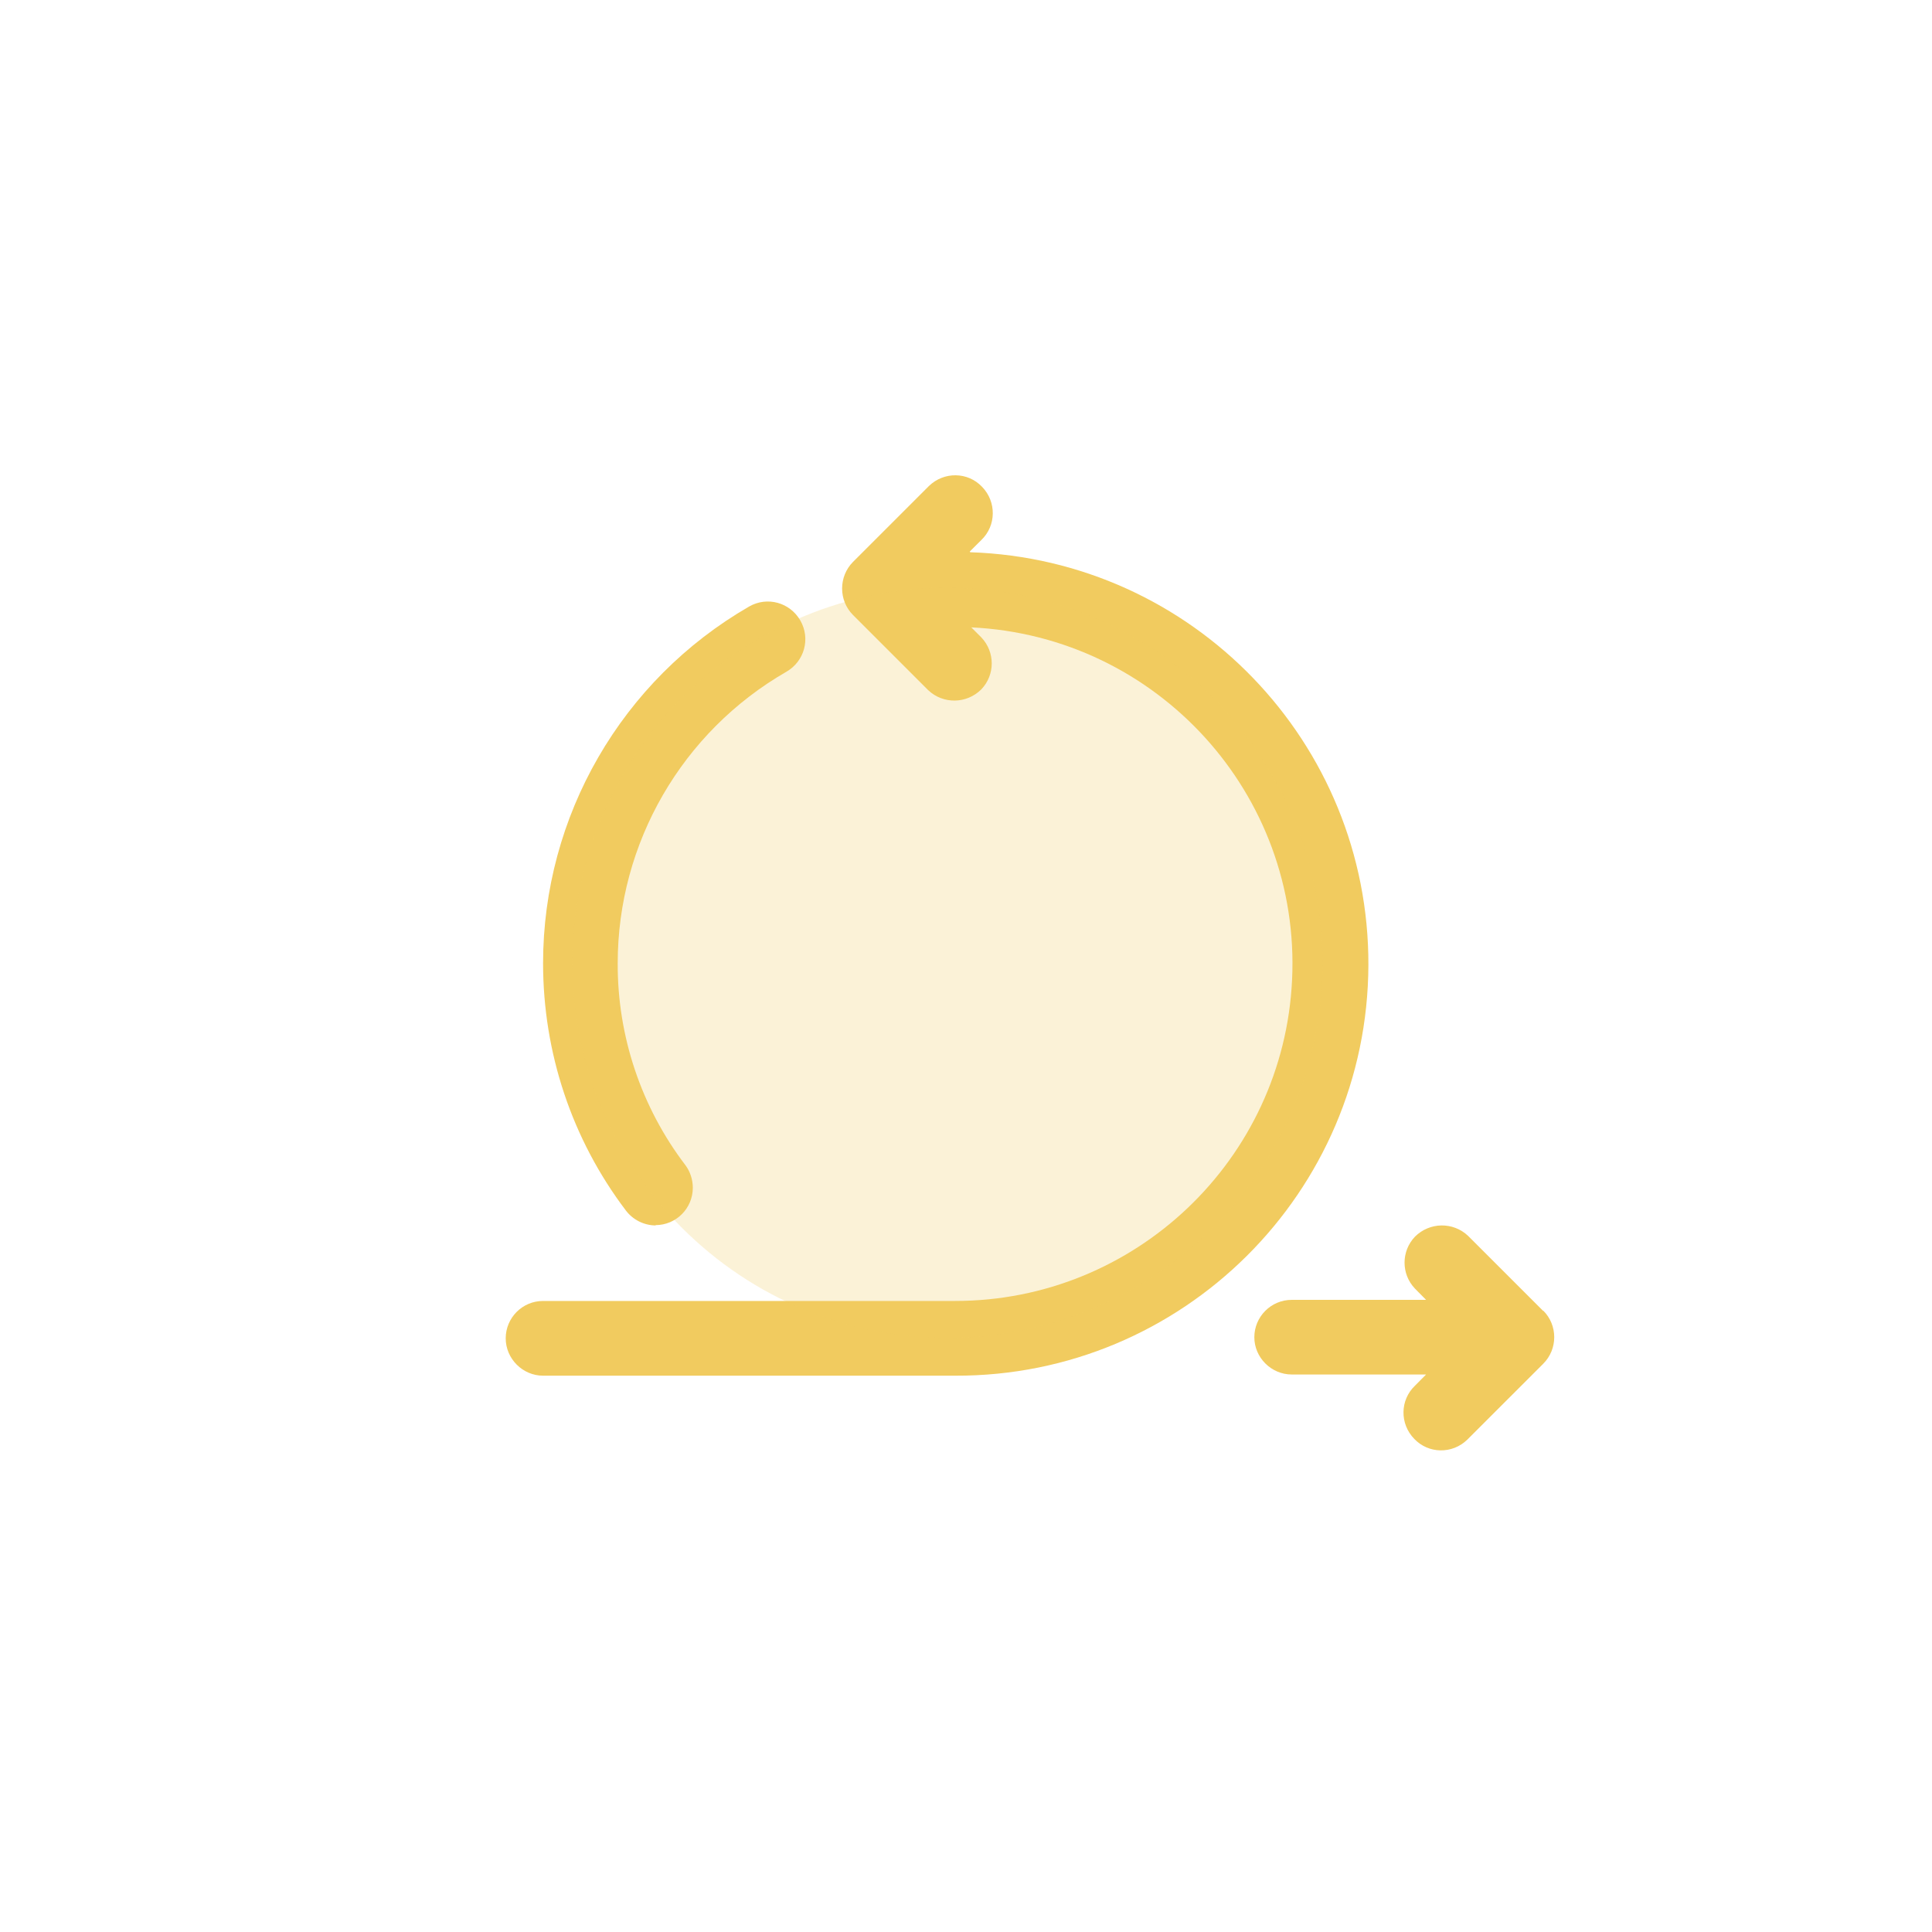
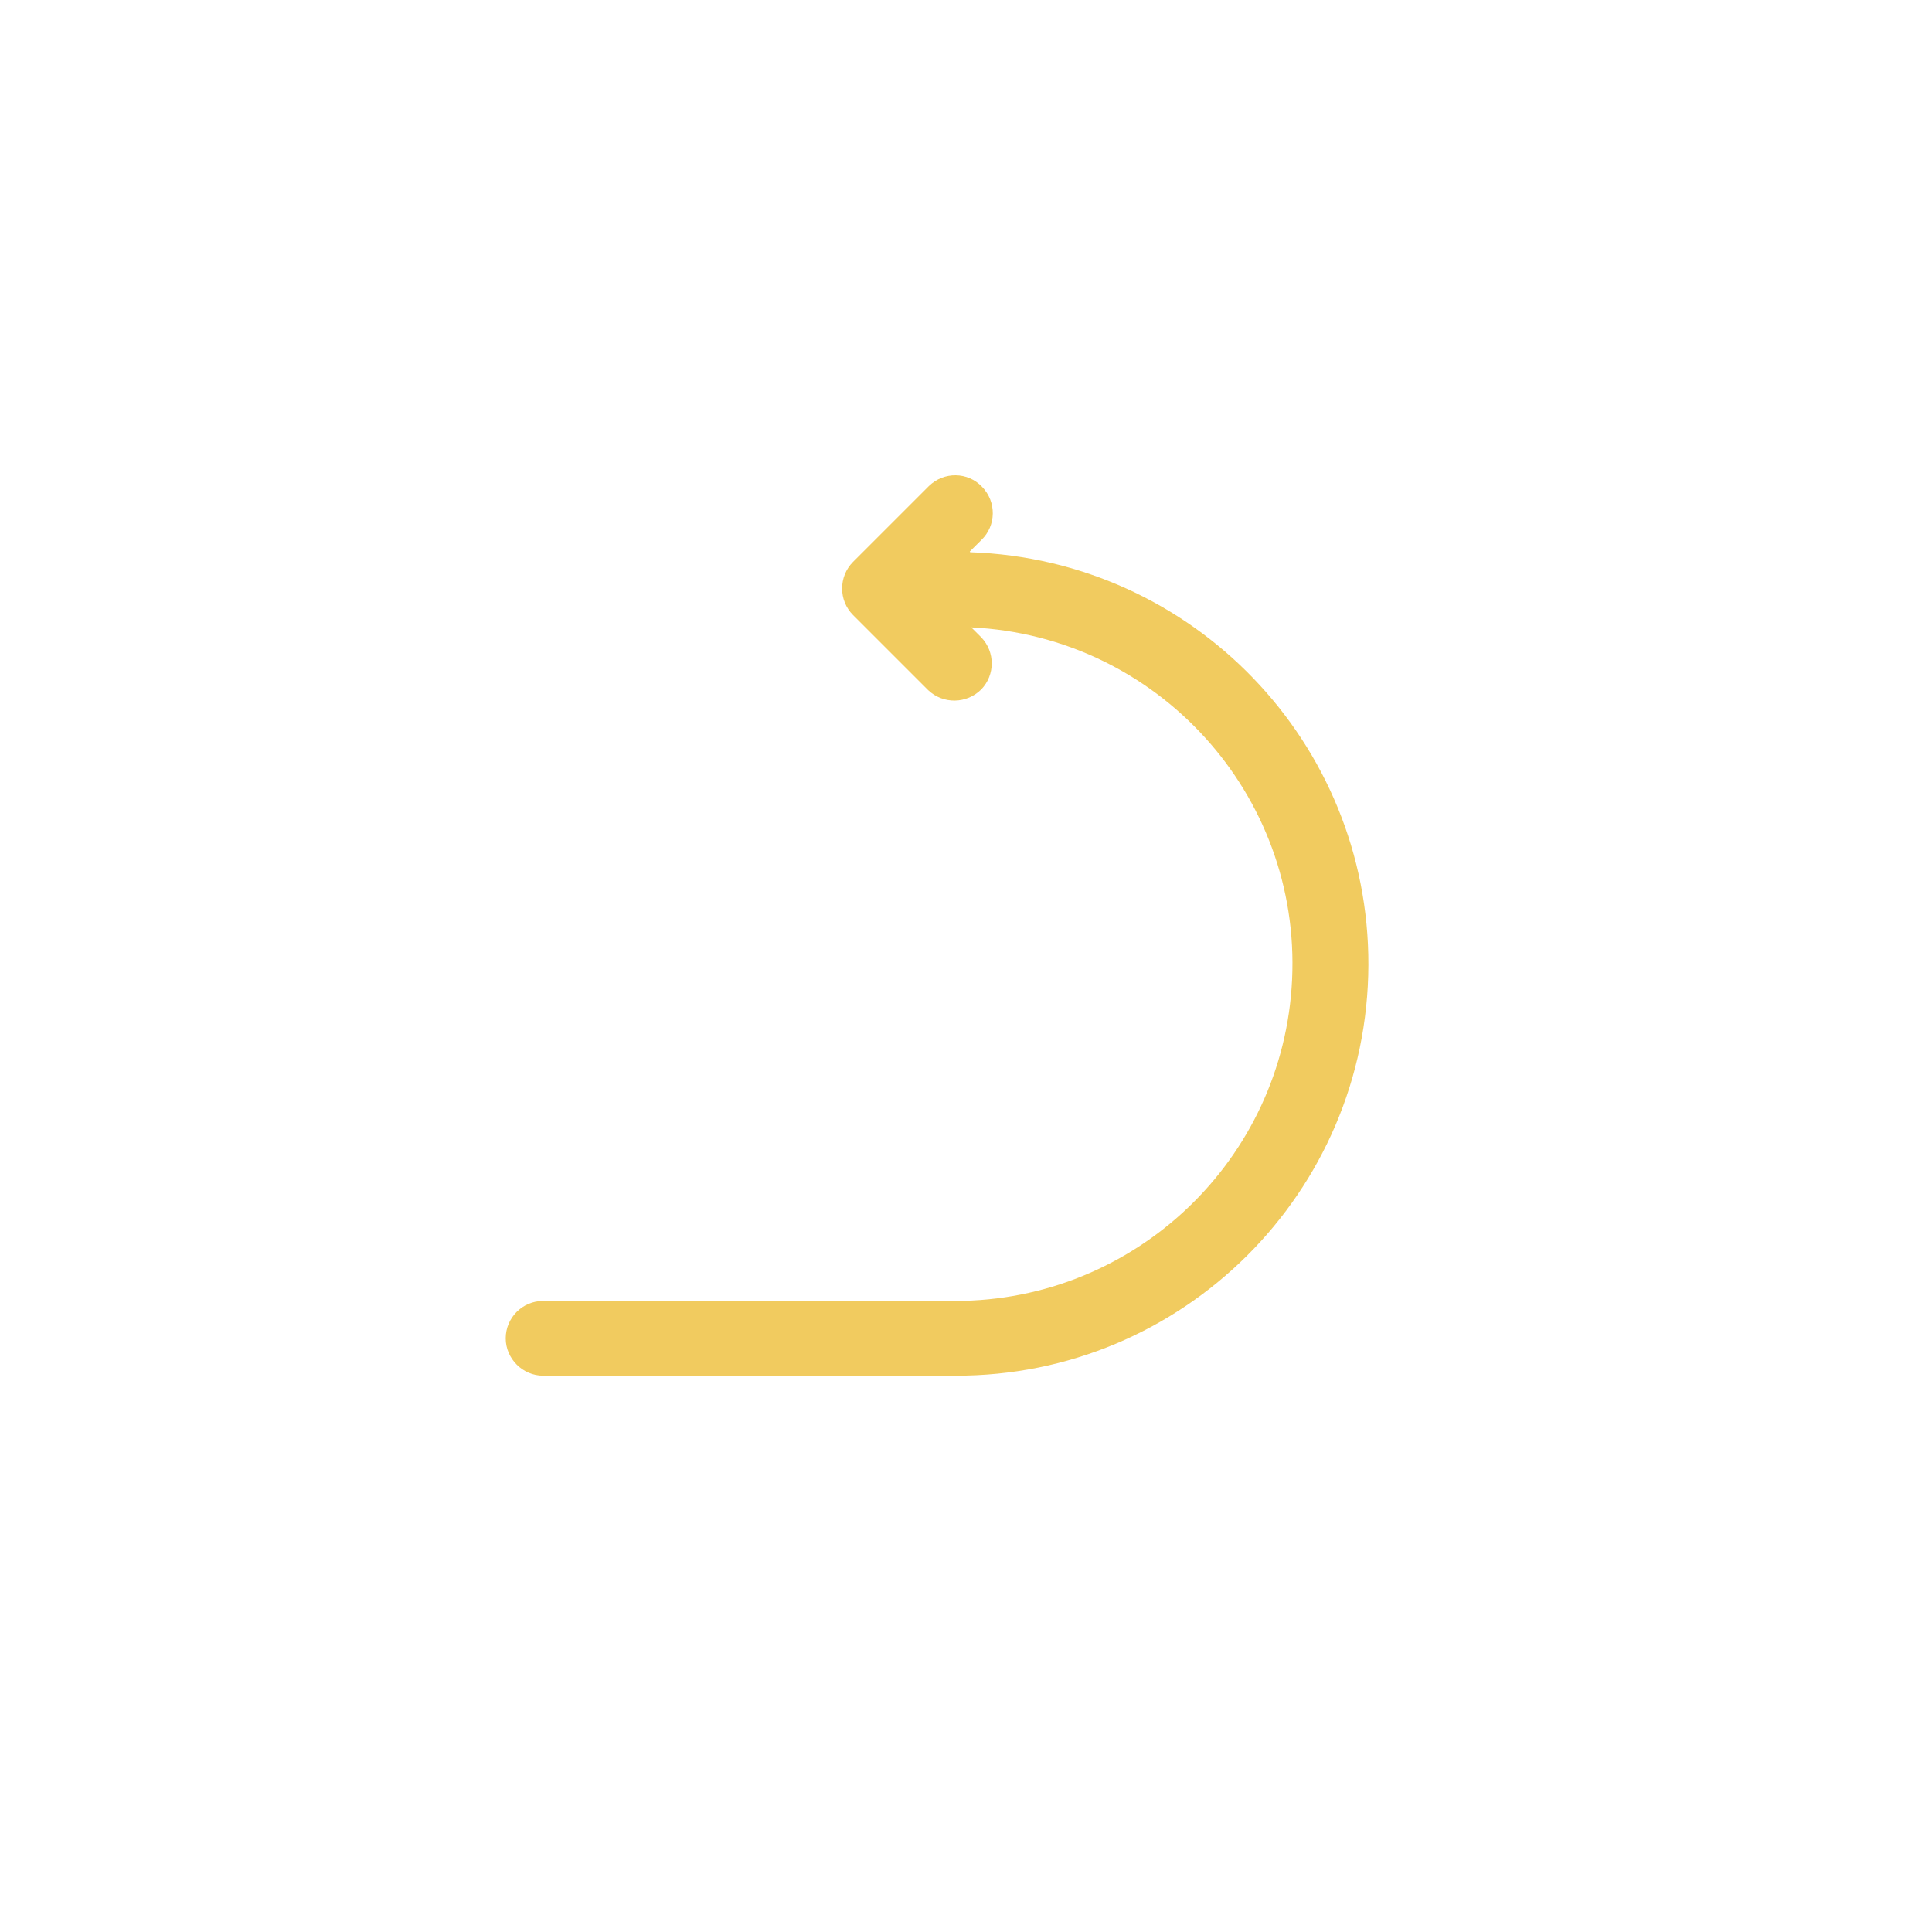
<svg xmlns="http://www.w3.org/2000/svg" width="101" zoomAndPan="magnify" viewBox="0 0 75.75 75.75" height="101" preserveAspectRatio="xMidYMid meet" version="1.0">
  <defs>
    <filter x="0%" y="0%" width="100%" height="100%" id="f10fc84713">
      <feColorMatrix values="0 0 0 0 1 0 0 0 0 1 0 0 0 0 1 0 0 0 1 0" color-interpolation-filters="sRGB" />
    </filter>
    <mask id="bbb2327f9e">
      <g filter="url(#f10fc84713)">
-         <rect x="-7.575" width="90.9" fill="#000000" y="-7.575" height="90.9" fill-opacity="0.25" />
-       </g>
+         </g>
    </mask>
    <clipPath id="56c77b8934">
-       <path d="M 1 1 L 31 1 L 31 30.867 L 1 30.867 Z M 1 1 " clip-rule="nonzero" />
-     </clipPath>
+       </clipPath>
    <clipPath id="946d7415be">
-       <rect x="0" width="32" y="0" height="31" />
-     </clipPath>
+       </clipPath>
  </defs>
  <path fill="#f1cb5f" d="M 38.023 21.625 L 38.477 21.172 C 39.062 20.613 39.078 19.676 38.504 19.086 C 37.945 18.496 37.012 18.484 36.422 19.055 C 36.422 19.055 36.391 19.086 36.391 19.086 L 33.445 22.031 C 32.875 22.605 32.875 23.543 33.445 24.113 L 36.391 27.059 C 36.98 27.617 37.902 27.602 38.477 27.027 C 39.02 26.457 39.02 25.566 38.477 24.992 L 38.082 24.598 C 45.375 24.945 51.008 31.137 50.66 38.414 C 50.328 45.465 44.5 51.008 37.449 51.008 L 21.293 51.008 C 20.477 51.008 19.828 51.672 19.828 52.473 C 19.828 53.273 20.492 53.938 21.293 53.938 L 37.449 53.938 C 46.371 53.969 53.621 46.75 53.652 37.84 C 53.68 29.113 46.766 21.941 38.039 21.652 Z M 38.023 21.625 " fill-opacity="1" fill-rule="nonzero" />
-   <path fill="#f1cb5f" d="M 60.508 51.402 L 57.562 48.457 C 56.973 47.898 56.051 47.914 55.477 48.488 C 54.934 49.059 54.934 49.953 55.477 50.523 L 55.914 50.965 L 50.645 50.965 C 49.832 50.965 49.18 51.629 49.18 52.43 C 49.18 53.227 49.844 53.891 50.645 53.891 L 55.914 53.891 L 55.477 54.332 C 54.891 54.891 54.875 55.824 55.449 56.414 C 56.008 57.004 56.941 57.02 57.531 56.445 C 57.531 56.445 57.562 56.414 57.562 56.414 L 60.508 53.469 C 61.082 52.895 61.082 51.961 60.508 51.387 Z M 60.508 51.402 " fill-opacity="1" fill-rule="nonzero" />
-   <path fill="#f1cb5f" d="M 25.699 48.035 C 26.516 48.035 27.164 47.371 27.164 46.57 C 27.164 46.25 27.059 45.934 26.879 45.691 C 25.141 43.414 24.207 40.621 24.219 37.766 C 24.219 33.055 26.742 28.691 30.836 26.336 C 31.543 25.926 31.785 25.035 31.379 24.328 C 30.969 23.617 30.078 23.375 29.371 23.781 C 24.371 26.668 21.293 31.996 21.293 37.766 C 21.293 41.27 22.422 44.668 24.539 47.461 C 24.809 47.82 25.246 48.047 25.715 48.047 Z M 25.699 48.035 " fill-opacity="1" fill-rule="nonzero" />
  <g mask="url(#bbb2327f9e)">
    <g transform="matrix(1, 0, 0, 1, 21, 22)">
      <g clip-path="url(#946d7415be)">
        <g clip-path="url(#56c77b8934)">
          <path fill="#f1cb5f" d="M 30.855 15.75 C 30.855 16.715 30.758 17.672 30.57 18.621 C 30.383 19.566 30.105 20.488 29.734 21.379 C 29.363 22.27 28.91 23.117 28.375 23.922 C 27.84 24.723 27.23 25.469 26.547 26.148 C 25.863 26.832 25.121 27.441 24.316 27.98 C 23.516 28.516 22.668 28.969 21.773 29.34 C 20.883 29.707 19.961 29.988 19.016 30.176 C 18.07 30.363 17.113 30.457 16.145 30.457 C 15.18 30.457 14.223 30.363 13.277 30.176 C 12.328 29.988 11.41 29.707 10.52 29.34 C 9.625 28.969 8.777 28.516 7.977 27.98 C 7.172 27.441 6.43 26.832 5.746 26.148 C 5.062 25.469 4.453 24.723 3.918 23.922 C 3.383 23.117 2.93 22.27 2.559 21.379 C 2.188 20.488 1.91 19.566 1.723 18.621 C 1.531 17.672 1.438 16.715 1.438 15.75 C 1.438 14.785 1.531 13.828 1.723 12.883 C 1.91 11.934 2.188 11.016 2.559 10.121 C 2.93 9.23 3.383 8.383 3.918 7.578 C 4.453 6.777 5.062 6.035 5.746 5.352 C 6.43 4.668 7.172 4.059 7.977 3.523 C 8.777 2.984 9.625 2.531 10.52 2.164 C 11.41 1.793 12.328 1.516 13.277 1.324 C 14.223 1.137 15.18 1.043 16.145 1.043 C 17.113 1.043 18.07 1.137 19.016 1.324 C 19.961 1.516 20.883 1.793 21.773 2.164 C 22.668 2.531 23.516 2.984 24.316 3.523 C 25.121 4.059 25.863 4.668 26.547 5.352 C 27.23 6.035 27.84 6.777 28.375 7.578 C 28.91 8.383 29.363 9.23 29.734 10.121 C 30.105 11.016 30.383 11.934 30.57 12.883 C 30.758 13.828 30.855 14.785 30.855 15.75 Z M 30.855 15.75 " fill-opacity="1" fill-rule="nonzero" />
        </g>
      </g>
    </g>
  </g>
</svg>